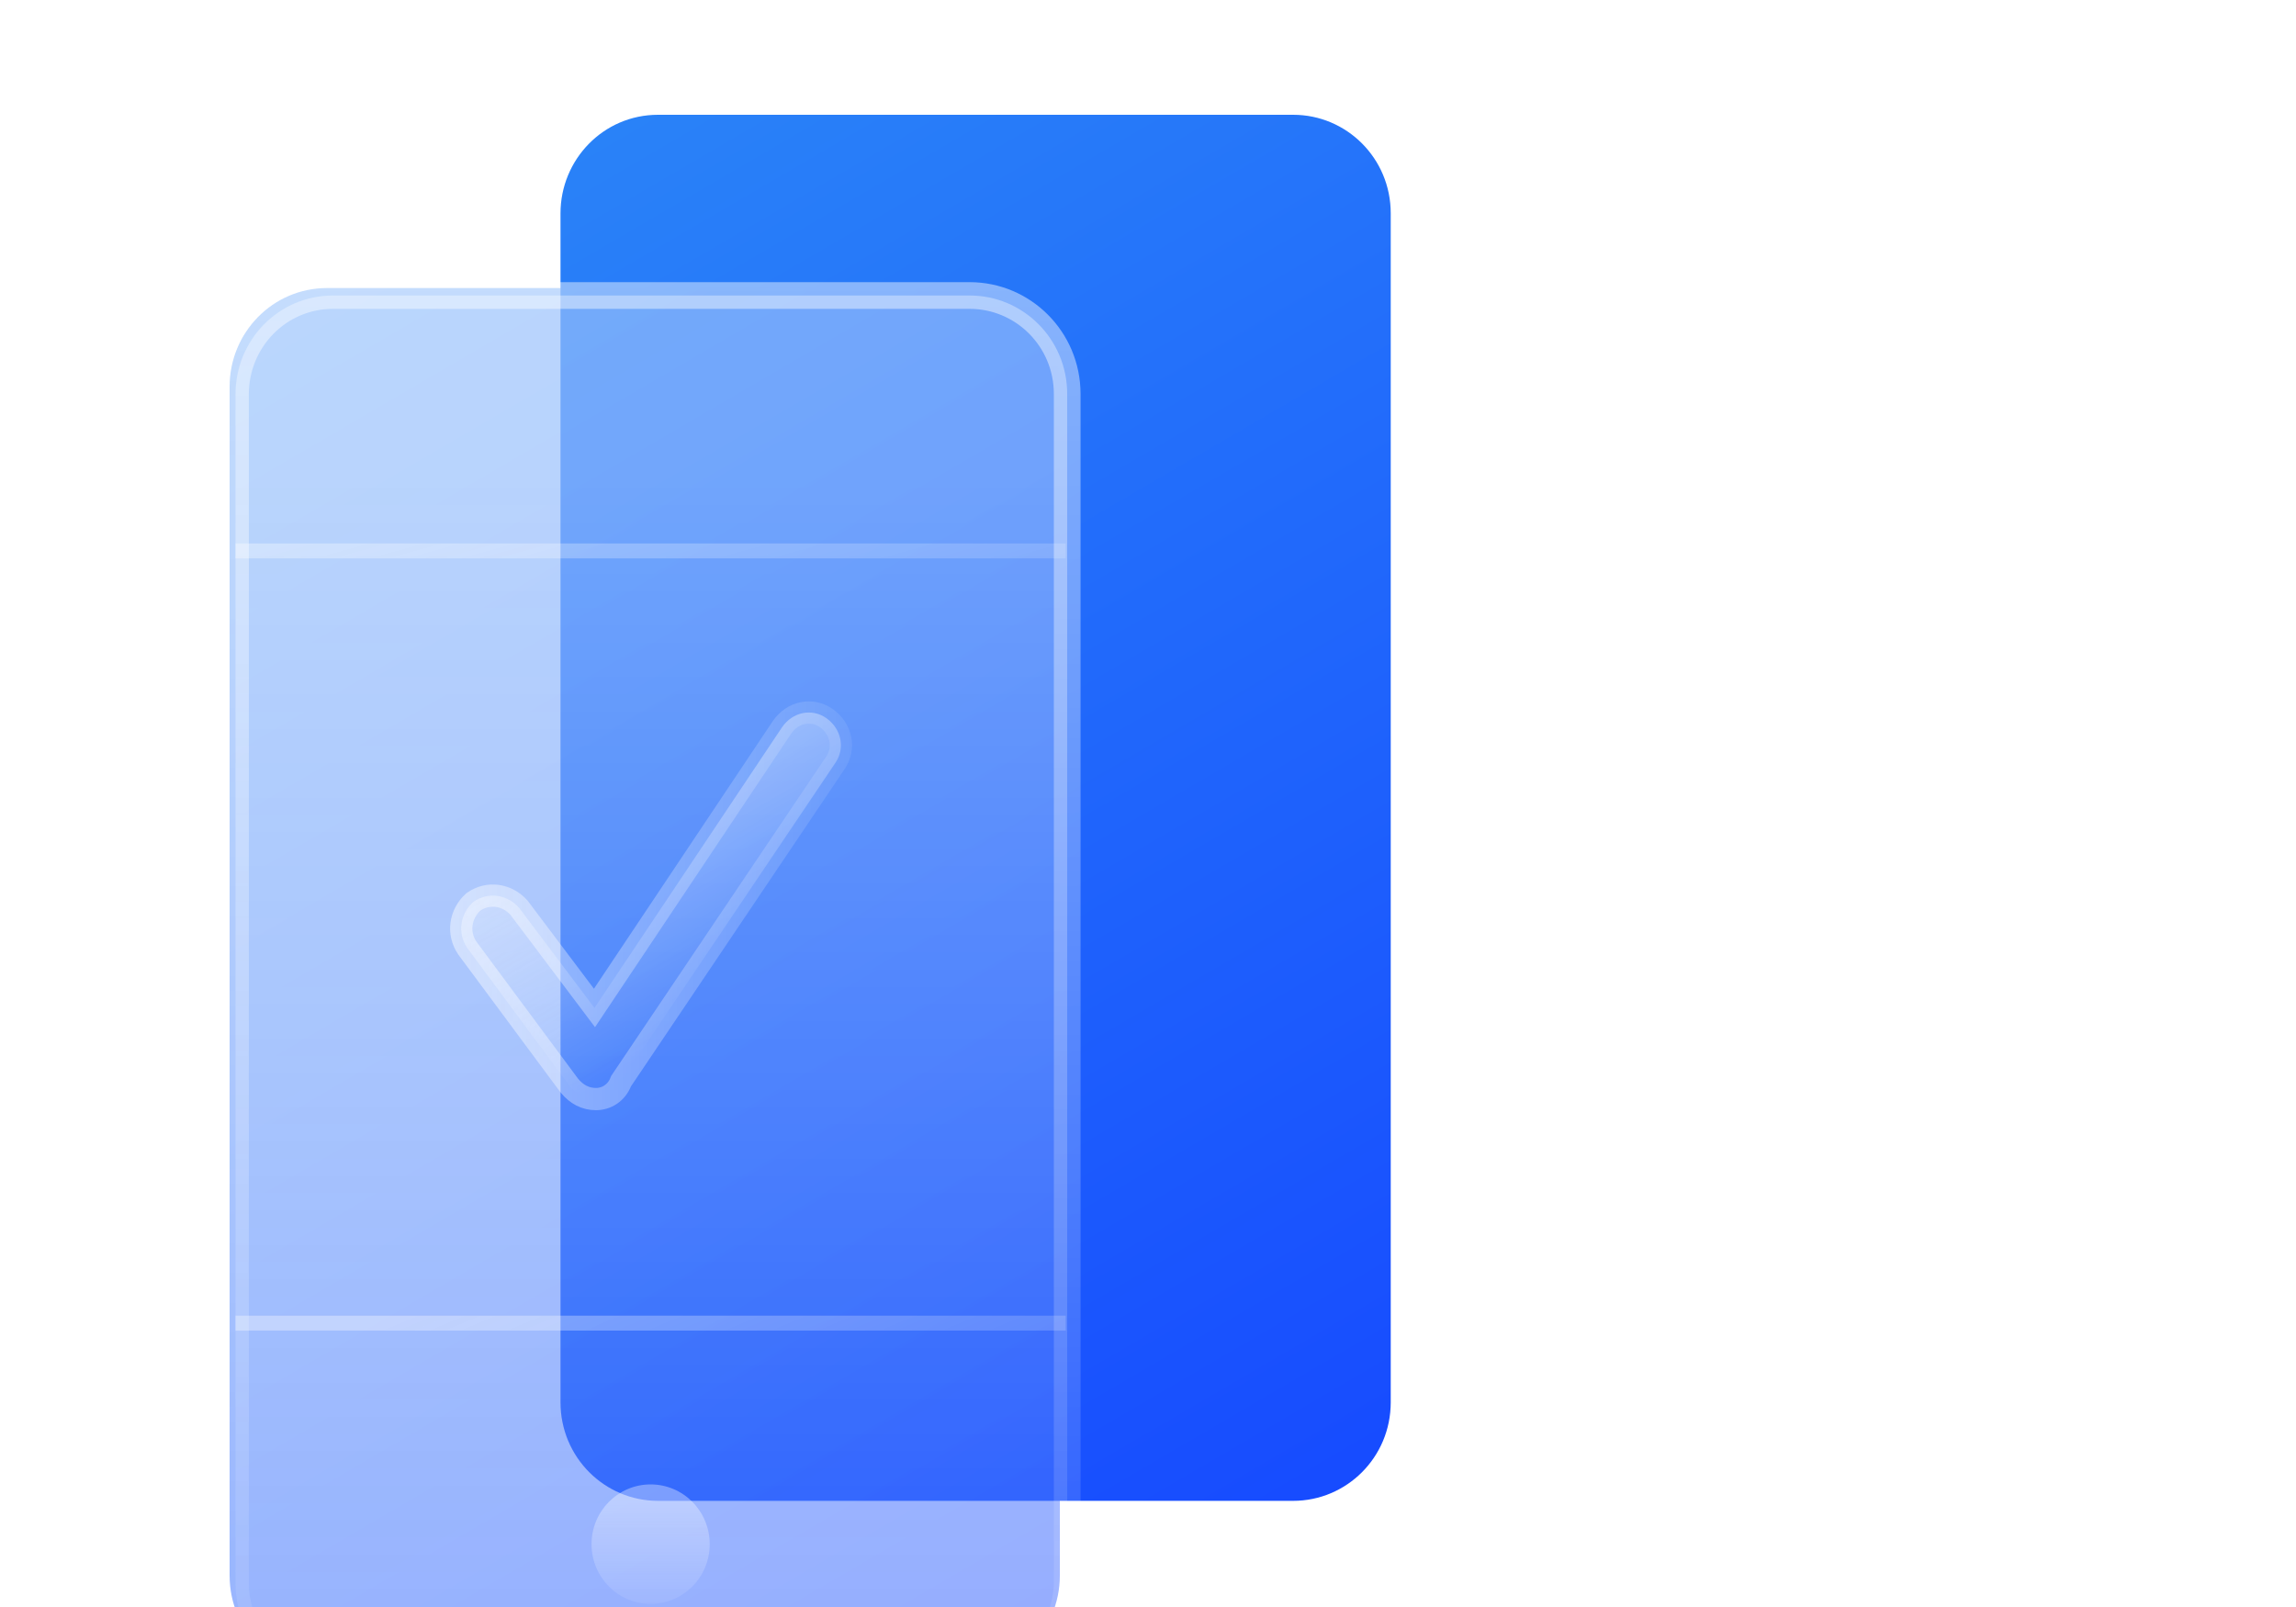
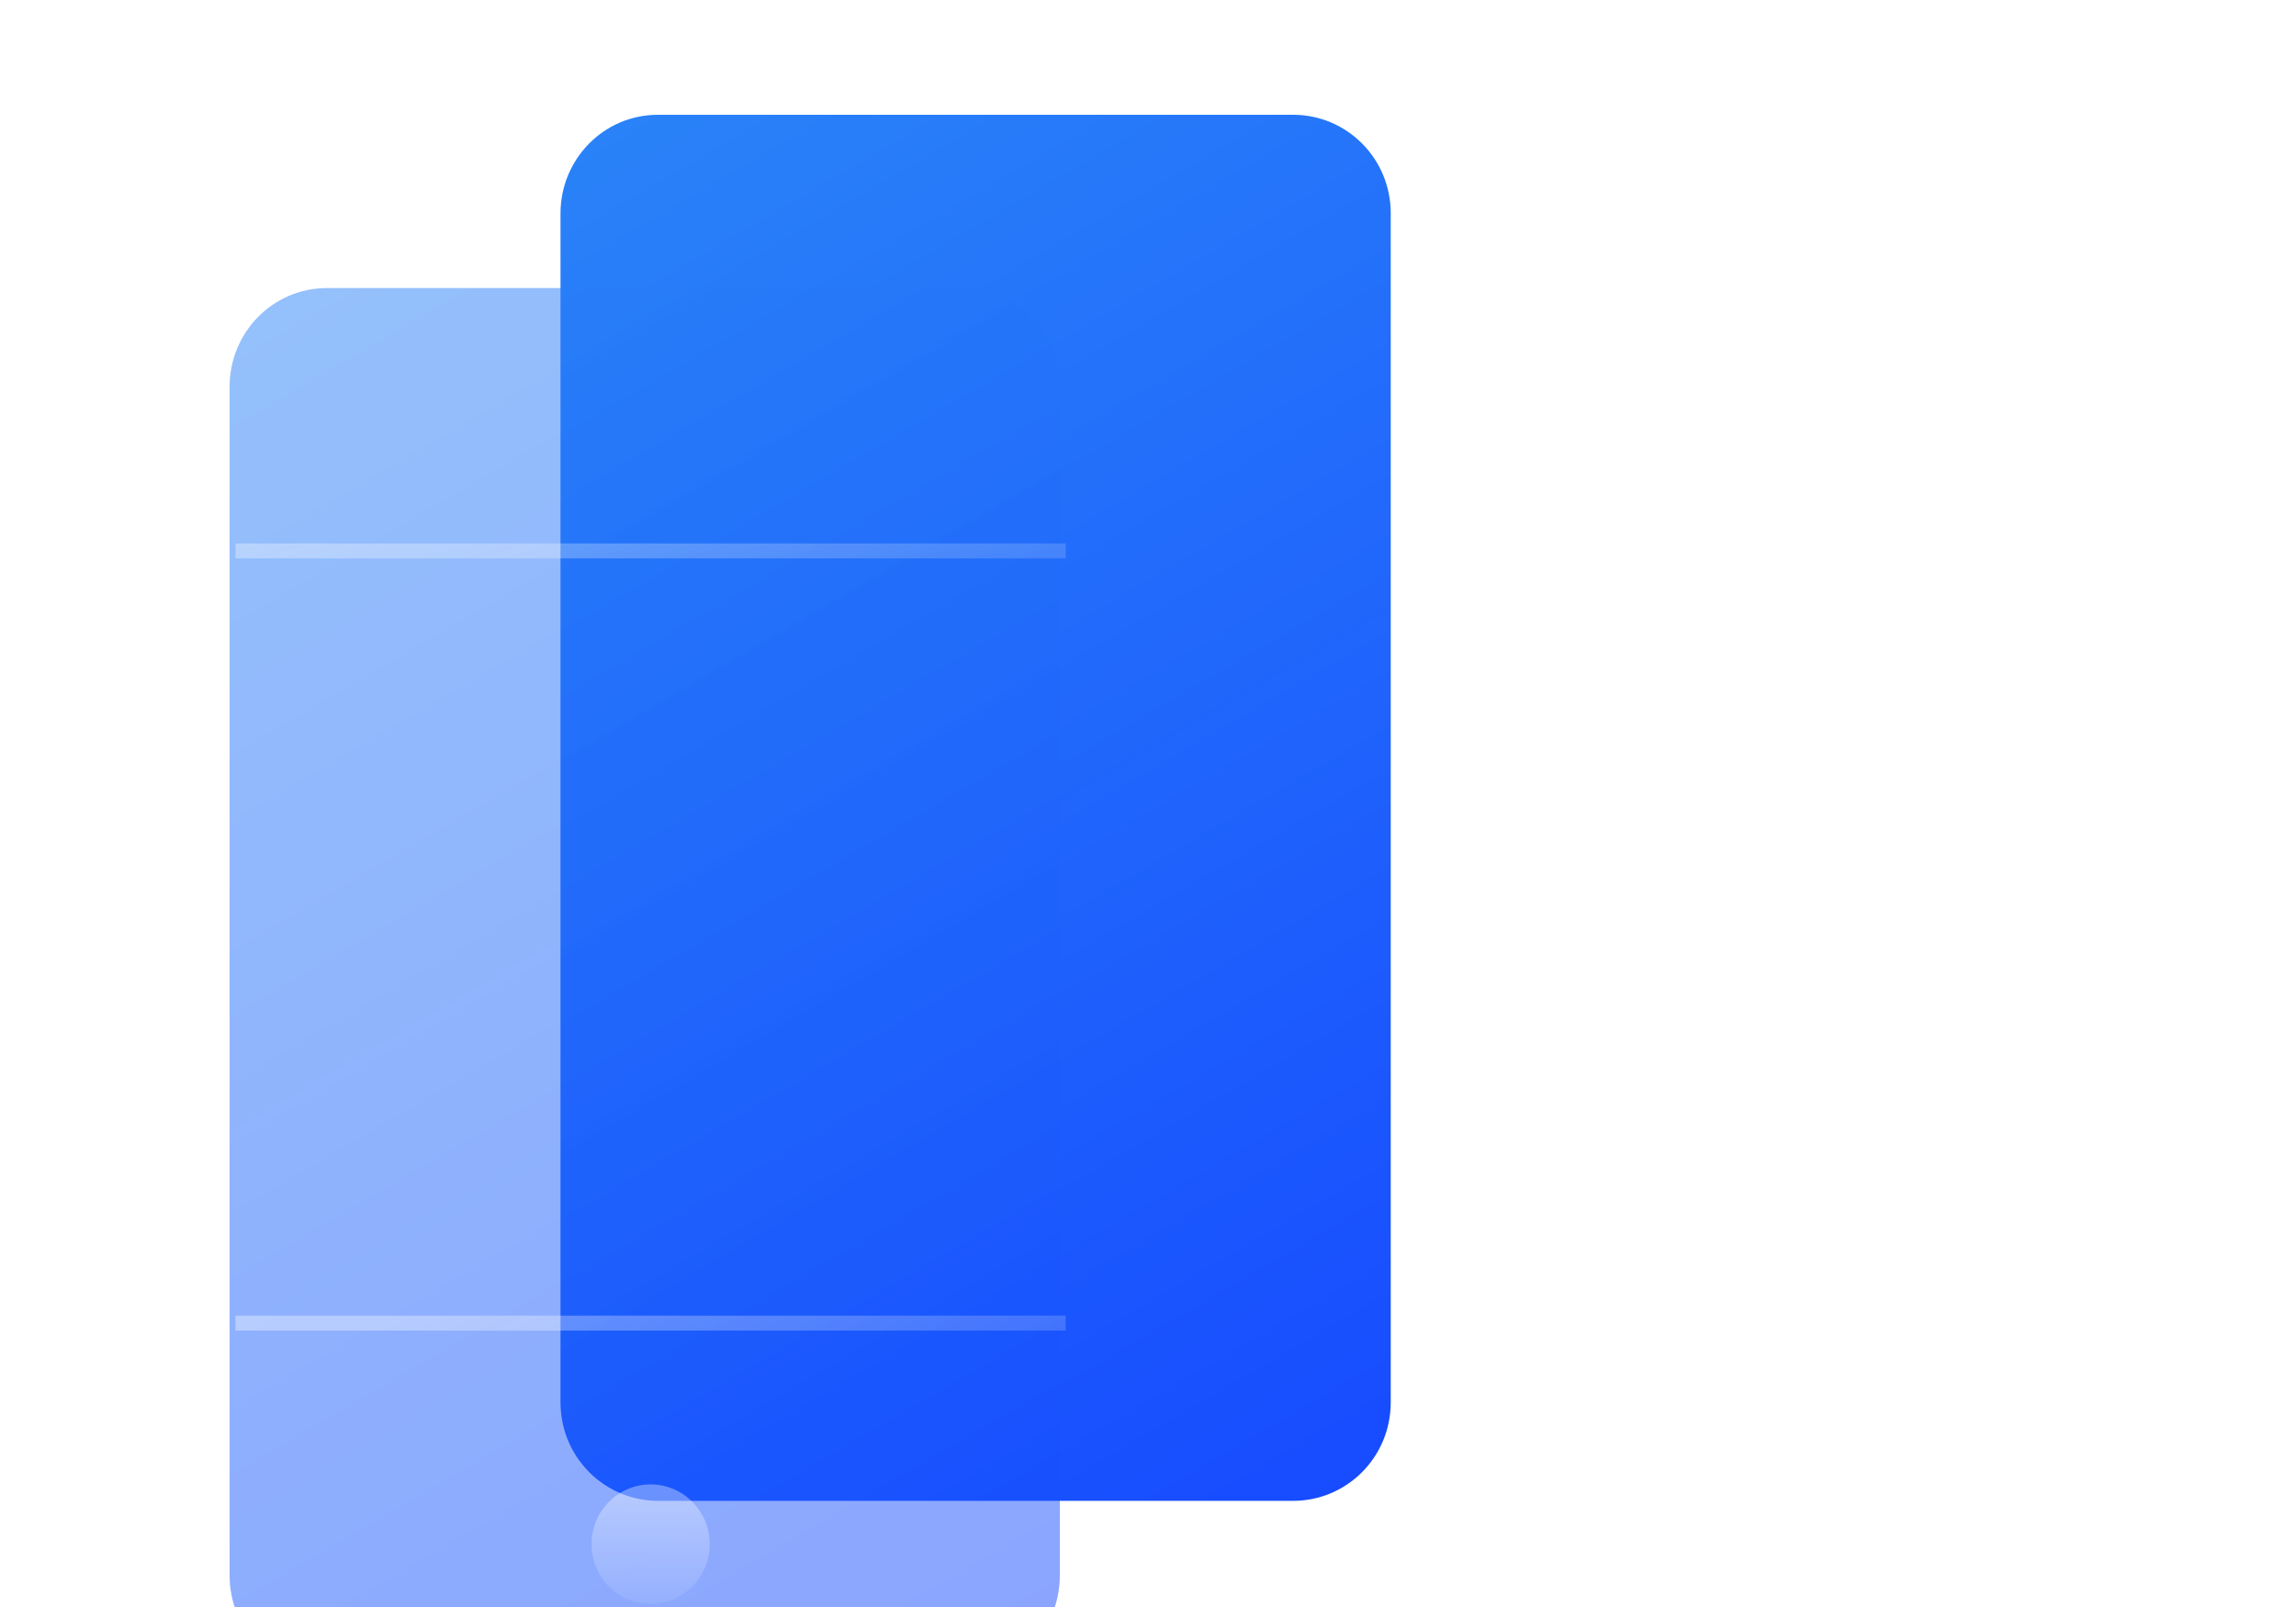
<svg xmlns="http://www.w3.org/2000/svg" width="100" height="70" viewBox="15 3 60 70" fill="none">
  <g filter="url(#filter0_d_307_48)">
    <g filter="url(#filter1_f_307_48)">
      <path d="M51.325 64.376H23.659C21.343 64.376 19.412 62.489 19.412 60.082V8.294C19.412 5.952 21.278 4 23.659 4H51.325C53.642 4 55.572 5.887 55.572 8.294V60.082C55.572 62.489 53.642 64.376 51.325 64.376Z" fill="url(#paint0_linear_307_48)" />
    </g>
    <g filter="url(#filter2_b_307_48)">
      <path d="M36.913 71.923H9.247C6.93 71.923 5 70.036 5 67.629V15.841C5 13.499 6.866 11.547 9.247 11.547H36.913C39.23 11.547 41.16 13.434 41.16 15.841V67.629C41.16 70.036 39.23 71.923 36.913 71.923Z" fill="url(#paint1_linear_307_48)" fill-opacity="0.5" />
    </g>
-     <path d="M37.235 72.248H9.504C7.188 72.248 5.257 70.362 5.257 67.954V16.166C5.257 13.824 7.123 11.872 9.504 11.872H37.235C39.551 11.872 41.481 13.759 41.481 16.166V67.954C41.417 70.362 39.551 72.248 37.235 72.248Z" fill="url(#paint2_linear_307_48)" stroke="url(#paint3_linear_307_48)" stroke-width="1.163" stroke-miterlimit="10" />
    <path d="M41.417 22.672H5.257V23.323H41.417V22.672Z" fill="url(#paint4_linear_307_48)" />
    <path d="M41.417 56.309H5.257V56.959H41.417V56.309Z" fill="url(#paint5_linear_307_48)" />
    <path d="M23.337 68.865C24.759 68.865 25.911 67.7 25.911 66.263C25.911 64.825 24.759 63.66 23.337 63.66C21.916 63.66 20.764 64.825 20.764 66.263C20.764 67.7 21.916 68.865 23.337 68.865Z" fill="url(#paint6_linear_307_48)" />
-     <path d="M20.956 46.875C20.506 46.875 20.12 46.679 19.798 46.289L15.359 40.304C14.909 39.653 15.037 38.807 15.616 38.287C16.26 37.831 17.096 37.961 17.611 38.547L20.892 42.906L29.064 30.675C29.514 30.024 30.35 29.829 30.994 30.284C31.637 30.74 31.83 31.585 31.38 32.236L22.05 46.094C21.857 46.614 21.407 46.875 20.956 46.875Z" fill="url(#paint7_linear_307_48)" stroke="url(#paint8_linear_307_48)" stroke-width="0.969" stroke-miterlimit="10" />
  </g>
  <defs>
    <filter id="filter0_d_307_48" x="0.676" y="4" width="58.896" height="76.83" filterUnits="userSpaceOnUse" color-interpolation-filters="sRGB">
      <feFlood flood-opacity="0" result="BackgroundImageFix" />
      <feColorMatrix in="SourceAlpha" type="matrix" values="0 0 0 0 0 0 0 0 0 0 0 0 0 0 0 0 0 0 127 0" result="hardAlpha" />
      <feOffset dy="4" />
      <feGaussianBlur stdDeviation="2" />
      <feComposite in2="hardAlpha" operator="out" />
      <feColorMatrix type="matrix" values="0 0 0 0 0 0 0 0 0 0 0 0 0 0 0 0 0 0 0.25 0" />
      <feBlend mode="normal" in2="BackgroundImageFix" result="effect1_dropShadow_307_48" />
      <feBlend mode="normal" in="SourceGraphic" in2="effect1_dropShadow_307_48" result="shape" />
    </filter>
    <filter id="filter1_f_307_48" x="15.412" y="0" width="44.16" height="68.376" filterUnits="userSpaceOnUse" color-interpolation-filters="sRGB">
      <feFlood flood-opacity="0" result="BackgroundImageFix" />
      <feBlend mode="normal" in="SourceGraphic" in2="BackgroundImageFix" result="shape" />
      <feGaussianBlur stdDeviation="2" result="effect1_foregroundBlur_307_48" />
    </filter>
    <filter id="filter2_b_307_48" x="1" y="7.547" width="44.16" height="68.376" filterUnits="userSpaceOnUse" color-interpolation-filters="sRGB">
      <feFlood flood-opacity="0" result="BackgroundImageFix" />
      <feGaussianBlur in="BackgroundImage" stdDeviation="2" />
      <feComposite in2="SourceAlpha" operator="in" result="effect1_backgroundBlur_307_48" />
      <feBlend mode="normal" in="SourceGraphic" in2="effect1_backgroundBlur_307_48" result="shape" />
    </filter>
    <linearGradient id="paint0_linear_307_48" x1="55.575" y1="65.902" x2="10.324" y2="-11.608" gradientUnits="userSpaceOnUse">
      <stop stop-color="#1649FF" />
      <stop offset="1" stop-color="#2F92F6" />
    </linearGradient>
    <linearGradient id="paint1_linear_307_48" x1="41.162" y1="73.449" x2="-4.088" y2="-4.061" gradientUnits="userSpaceOnUse">
      <stop stop-color="#1649FF" />
      <stop offset="1" stop-color="#2F92F6" />
    </linearGradient>
    <linearGradient id="paint2_linear_307_48" x1="23.362" y1="19.695" x2="23.362" y2="91.342" gradientUnits="userSpaceOnUse">
      <stop stop-color="white" stop-opacity="0.35" />
      <stop offset="0.896" stop-color="white" stop-opacity="0.014" />
      <stop offset="0.933" stop-color="white" stop-opacity="0" />
    </linearGradient>
    <linearGradient id="paint3_linear_307_48" x1="23.362" y1="11.536" x2="23.362" y2="72.634" gradientUnits="userSpaceOnUse">
      <stop stop-color="white" stop-opacity="0.45" />
      <stop offset="0.141" stop-color="white" stop-opacity="0.398" />
      <stop offset="1" stop-color="white" stop-opacity="0.08" />
    </linearGradient>
    <linearGradient id="paint4_linear_307_48" x1="22.017" y1="17.876" x2="27.131" y2="36.897" gradientUnits="userSpaceOnUse">
      <stop stop-color="white" stop-opacity="0.35" />
      <stop offset="0.896" stop-color="white" stop-opacity="0.014" />
      <stop offset="0.933" stop-color="white" stop-opacity="0" />
    </linearGradient>
    <linearGradient id="paint5_linear_307_48" x1="21.718" y1="52.571" x2="31.262" y2="75.51" gradientUnits="userSpaceOnUse">
      <stop stop-color="white" stop-opacity="0.35" />
      <stop offset="0.896" stop-color="white" stop-opacity="0.014" />
      <stop offset="0.933" stop-color="white" stop-opacity="0" />
    </linearGradient>
    <linearGradient id="paint6_linear_307_48" x1="23.362" y1="64.302" x2="23.362" y2="70.49" gradientUnits="userSpaceOnUse">
      <stop stop-color="white" stop-opacity="0.35" />
      <stop offset="0.896" stop-color="white" stop-opacity="0.014" />
      <stop offset="0.933" stop-color="white" stop-opacity="0" />
    </linearGradient>
    <linearGradient id="paint7_linear_307_48" x1="22.621" y1="34.218" x2="27.794" y2="43.079" gradientUnits="userSpaceOnUse">
      <stop stop-color="white" stop-opacity="0.35" />
      <stop offset="0.896" stop-color="white" stop-opacity="0.014" />
      <stop offset="0.933" stop-color="white" stop-opacity="0" />
    </linearGradient>
    <linearGradient id="paint8_linear_307_48" x1="14.763" y1="38.509" x2="31.96" y2="38.509" gradientUnits="userSpaceOnUse">
      <stop stop-color="white" stop-opacity="0.45" />
      <stop offset="0.141" stop-color="white" stop-opacity="0.398" />
      <stop offset="1" stop-color="white" stop-opacity="0.08" />
    </linearGradient>
  </defs>
</svg>